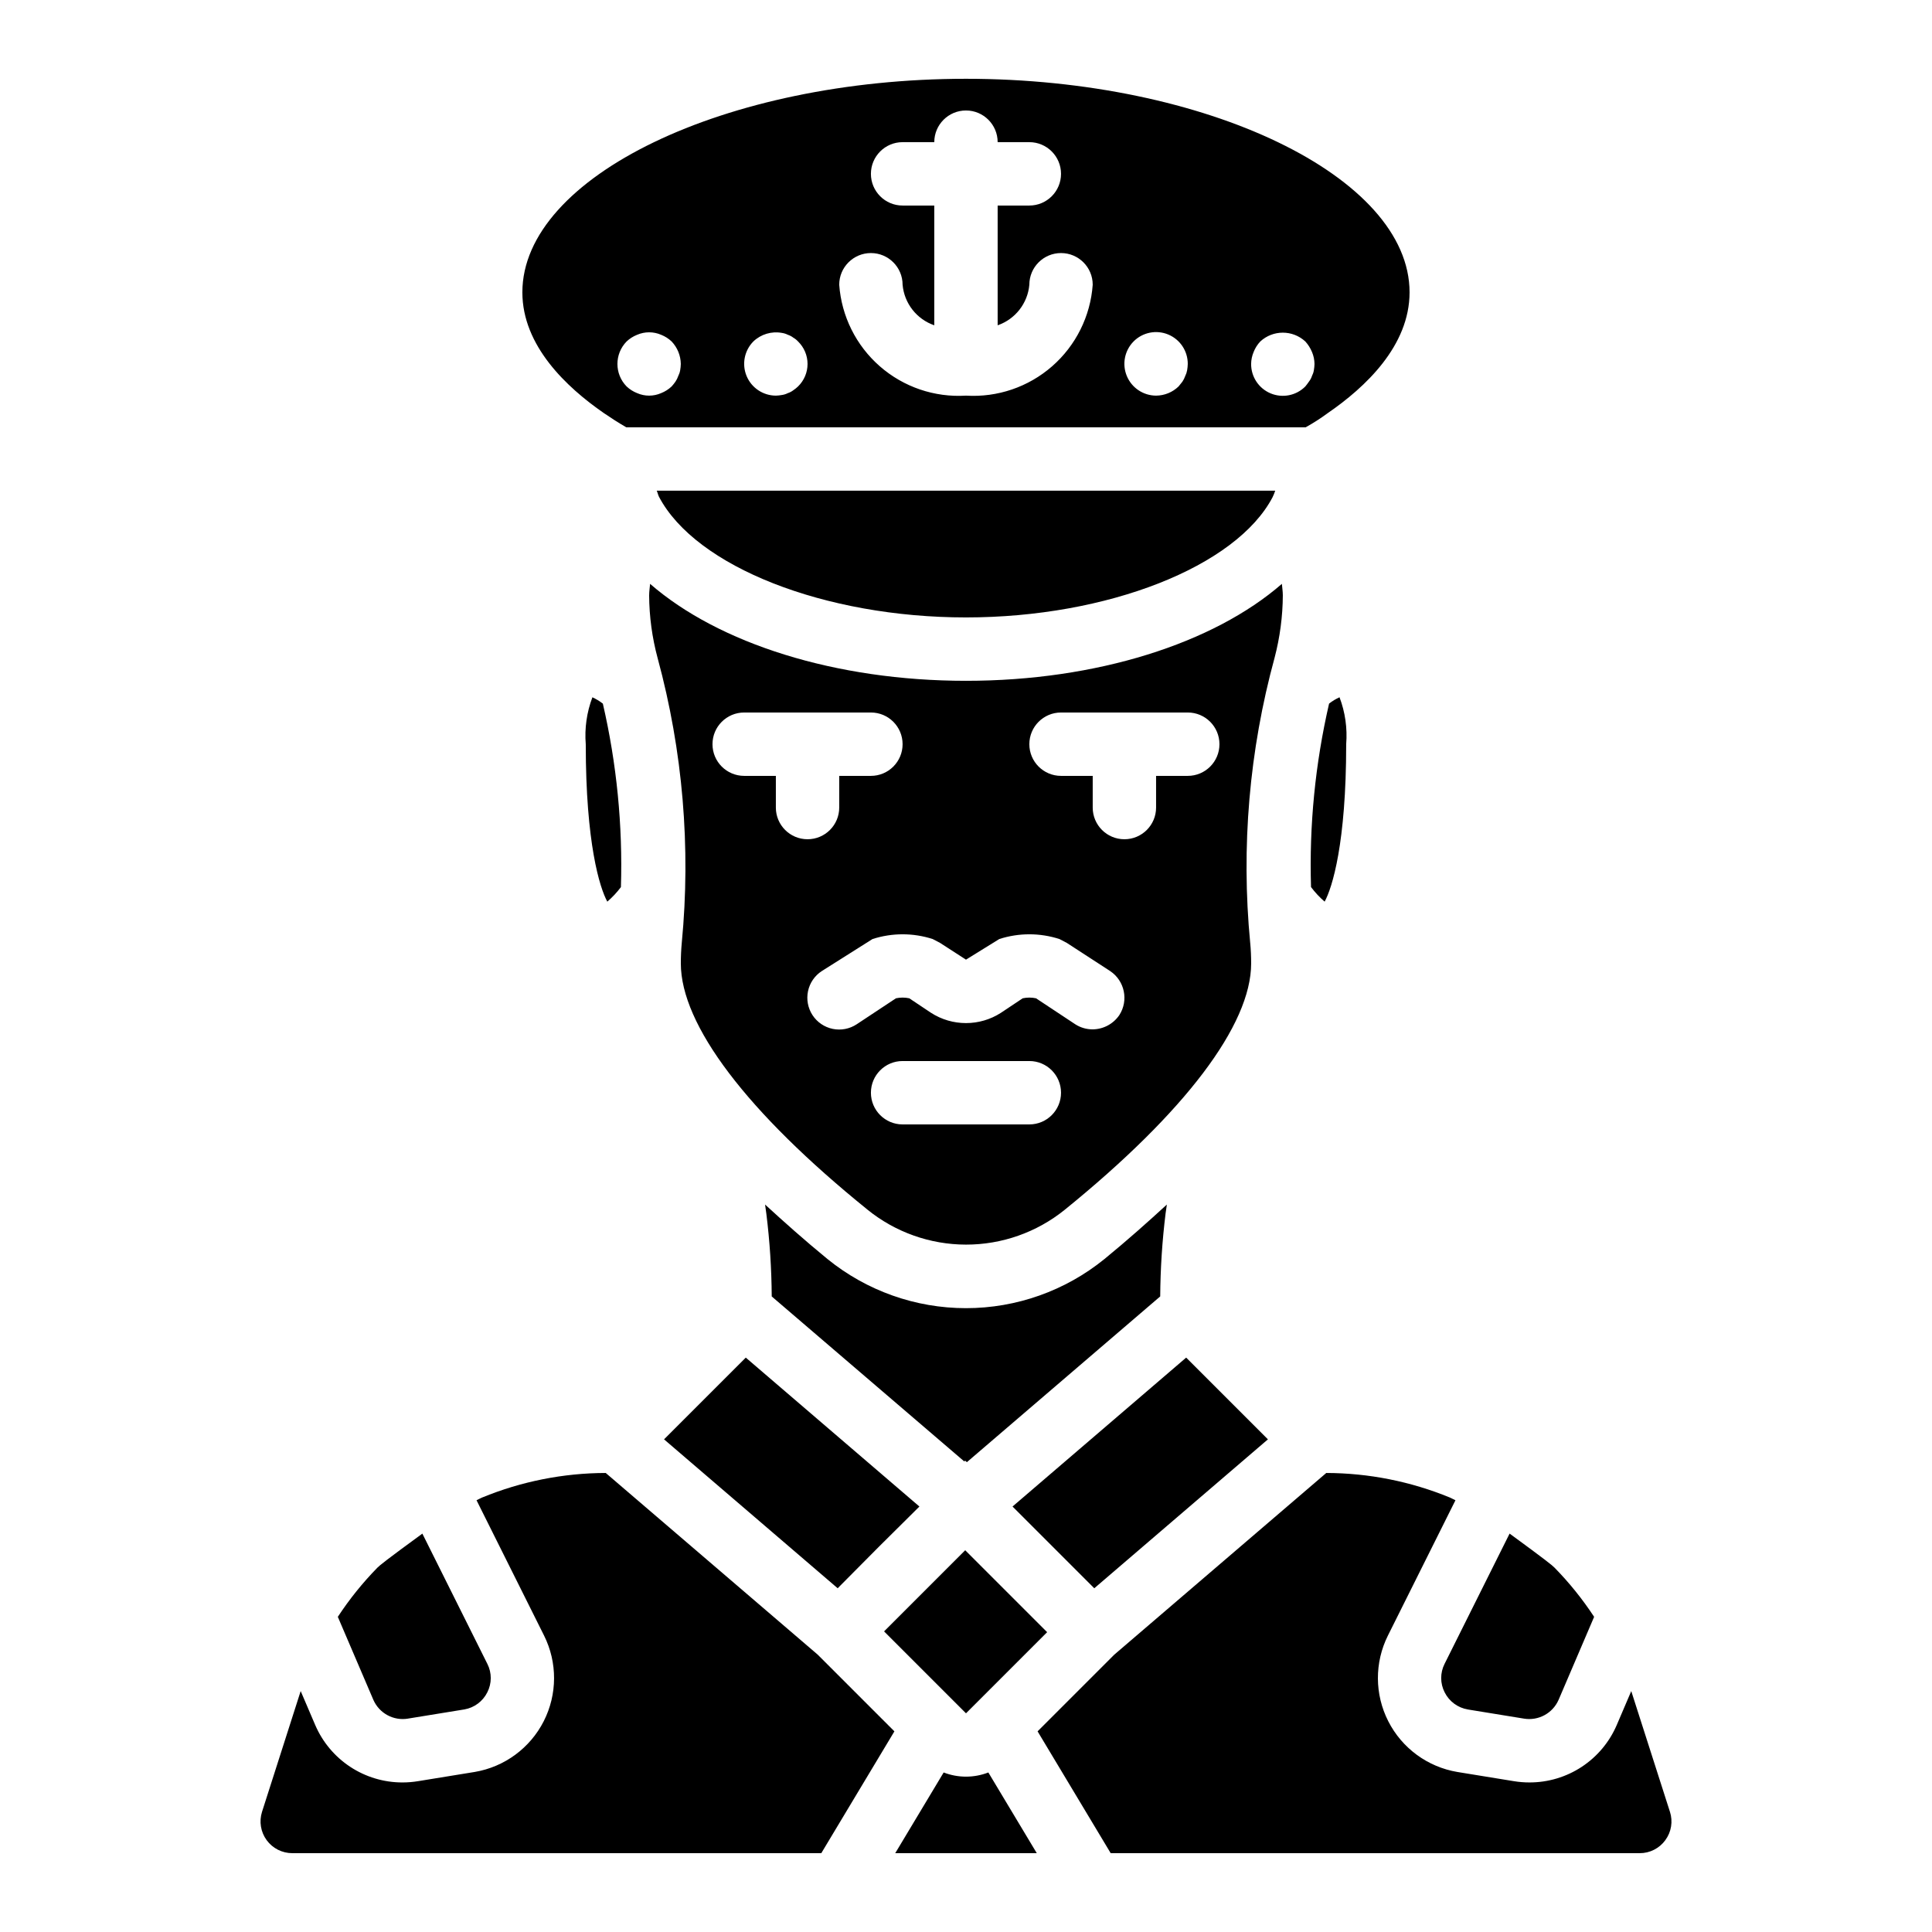
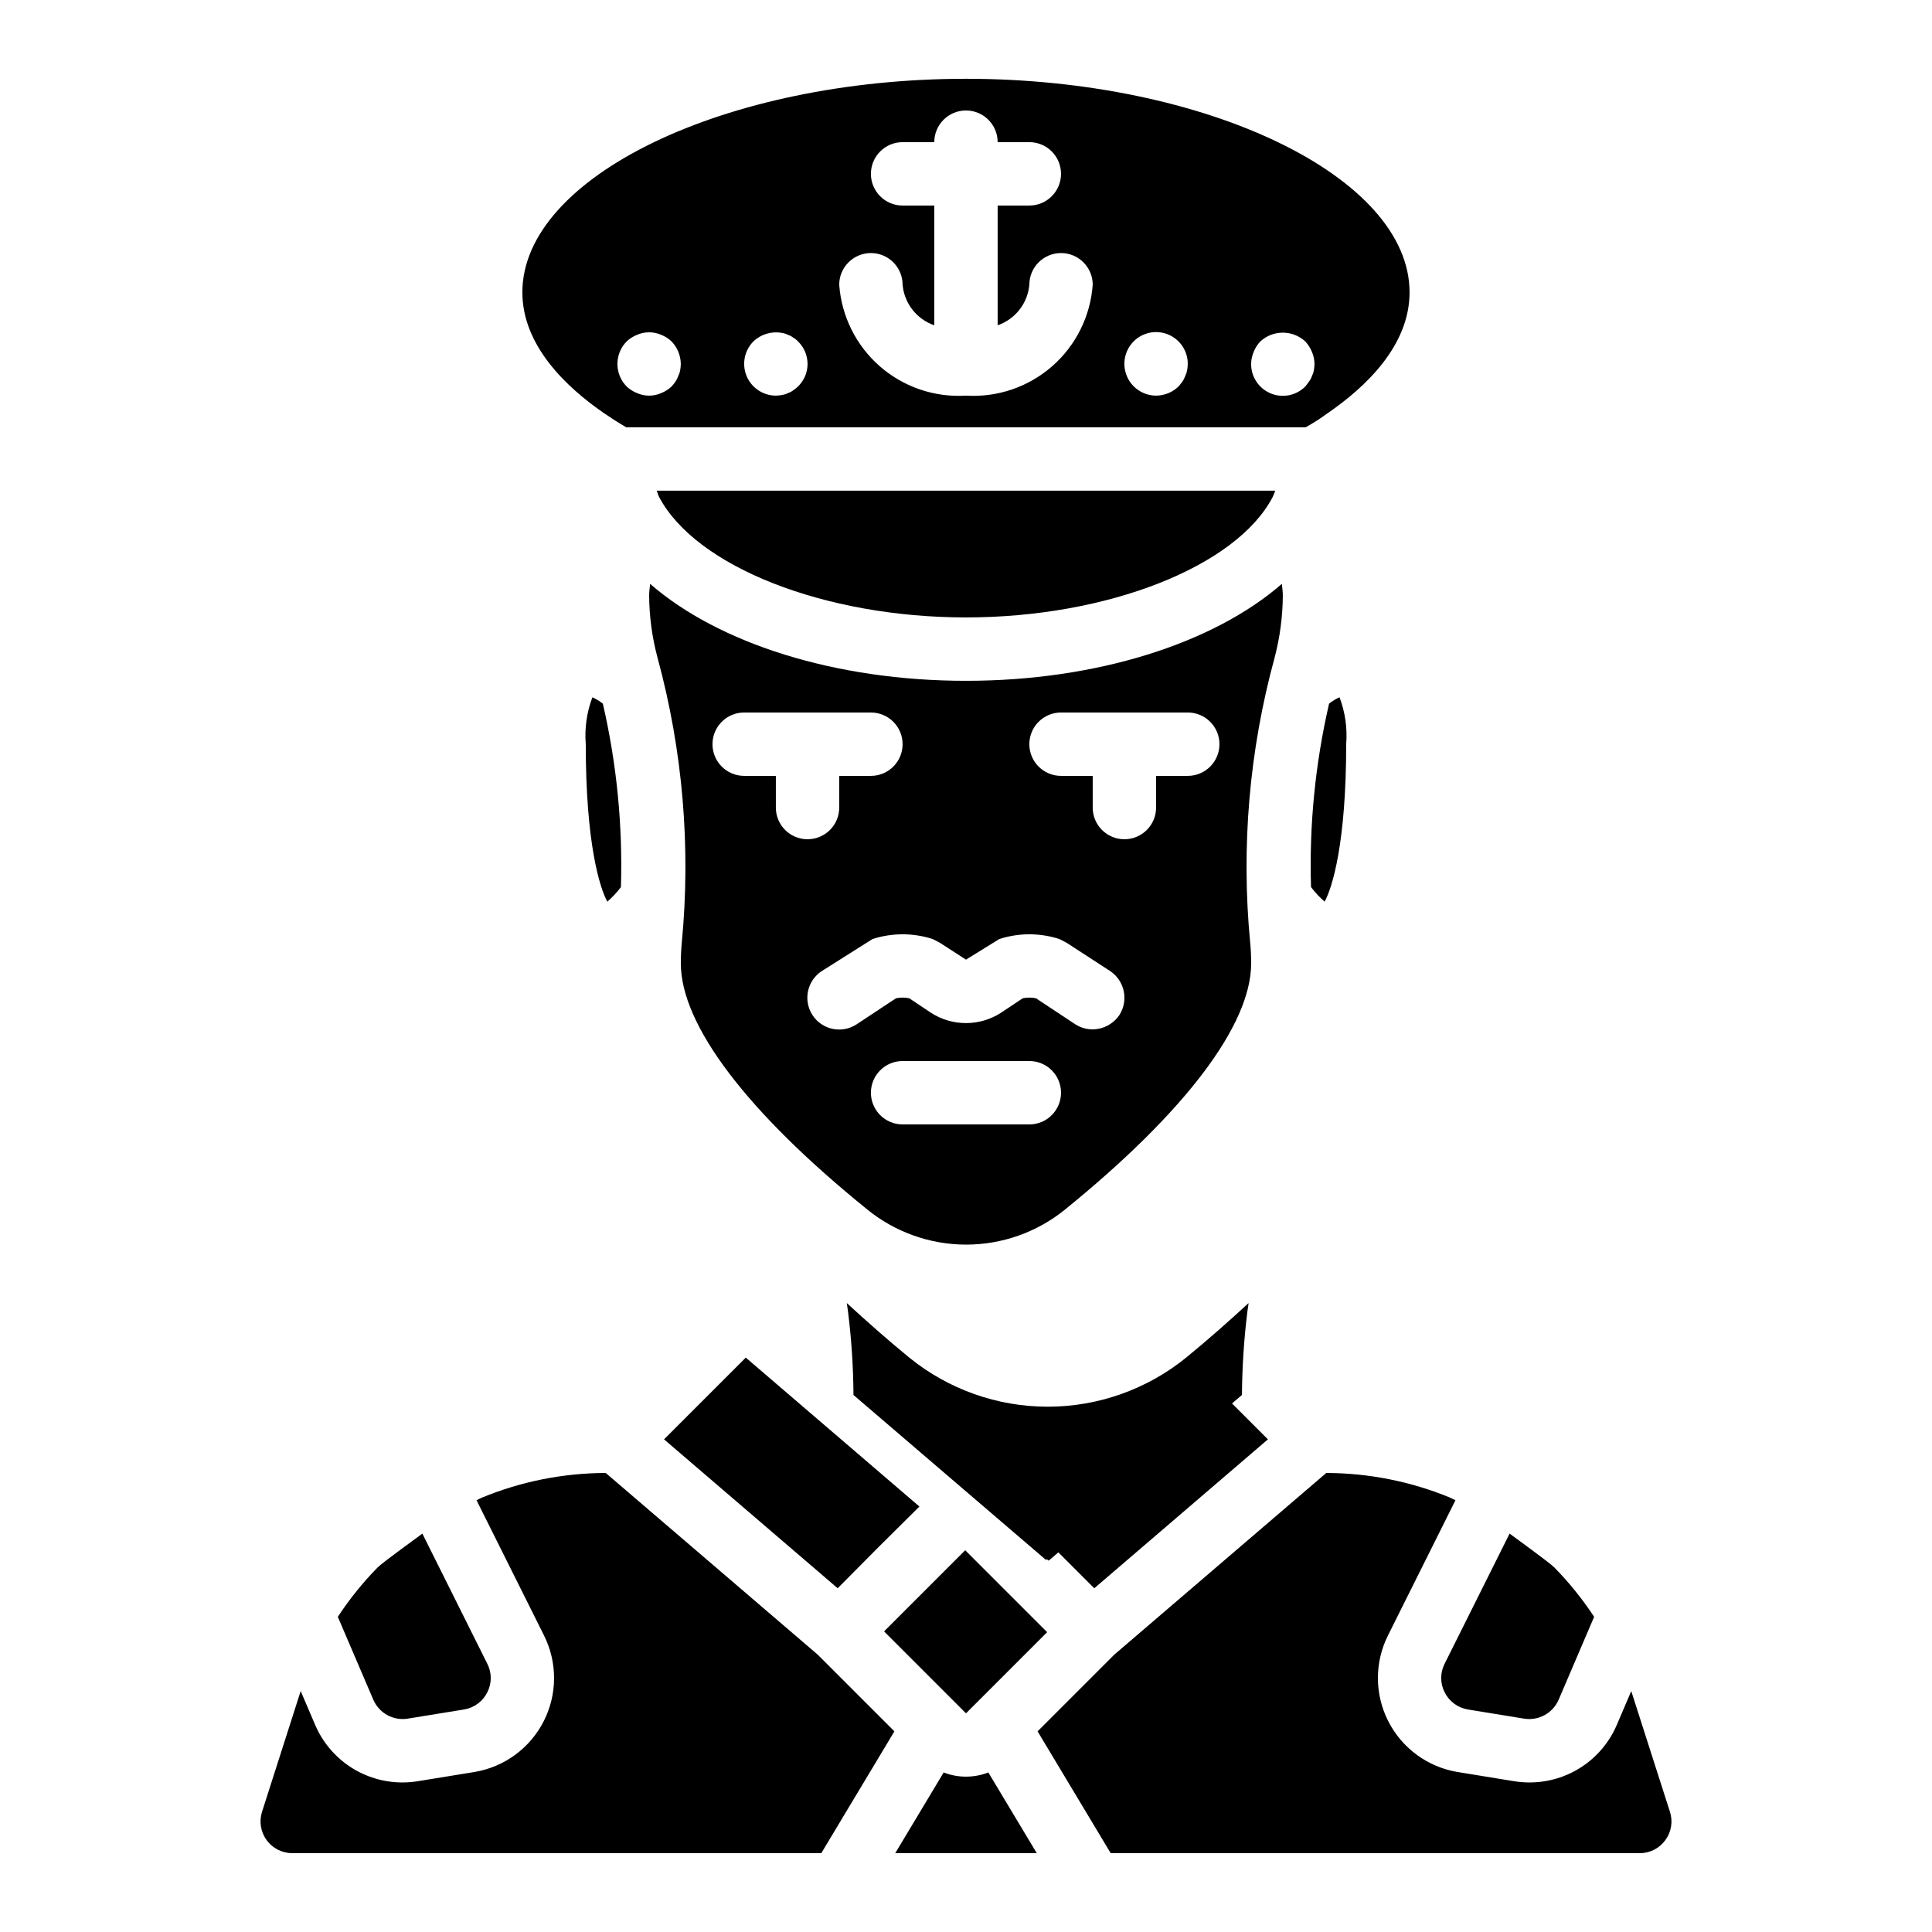
<svg xmlns="http://www.w3.org/2000/svg" fill="#000000" width="800px" height="800px" version="1.1" viewBox="144 144 512 512">
-   <path d="m566.46 572.48-9.434 22.035h-0.004c-1.566 3.539-5.332 5.566-9.148 4.938l-14.875-2.422v-0.004c-2.66-0.441-4.945-2.129-6.152-4.539-1.211-2.363-1.223-5.164-0.023-7.539l17.234-34.531c9.621 7.035 11.289 8.402 11.883 9.004 3.926 4 7.445 8.375 10.52 13.059zm-166.46 25.566-21.711-21.711 21.5-21.504 21.711 21.711zm-144.07-47.625 17.234 34.539v-0.004c1.199 2.371 1.188 5.172-0.023 7.531-1.191 2.391-3.445 4.07-6.078 4.527l-14.957 2.434v0.004c-3.812 0.629-7.57-1.398-9.141-4.93l-9.438-22.043c3.07-4.684 6.594-9.055 10.512-13.055 0.602-0.602 2.269-1.973 11.891-9.004zm-34.449 84.688c-2.688 0.008-5.215-1.27-6.805-3.434-1.59-2.168-2.051-4.961-1.238-7.519l10.246-32.008 3.848 8.992c1.941 4.523 5.168 8.379 9.281 11.086 4.113 2.707 8.93 4.148 13.852 4.141 1.395 0 2.781-0.117 4.156-0.344l15.023-2.445c7.871-1.344 14.641-6.332 18.258-13.453 3.613-7.117 3.644-15.527 0.086-22.676l-17.902-35.871c0.473-0.207 0.992-0.52 1.461-0.715v0.004c10.402-4.277 21.535-6.488 32.781-6.516l56.156 48.129 20.344 20.344-19.375 32.285zm178.52 0h-18.754l12.832-21.387h-0.004c3.812 1.477 8.035 1.477 11.848 0l12.832 21.387zm185.33-3.449c-1.586 2.18-4.121 3.465-6.816 3.449h-140.17l-19.375-32.285 20.32-20.32 56.18-48.148-0.004-0.004c11.242 0.027 22.371 2.234 32.766 6.508 0.477 0.195 0.996 0.512 1.477 0.723l-17.902 35.867c-3.566 7.156-3.527 15.582 0.105 22.707 3.629 7.129 10.426 12.109 18.312 13.434l14.941 2.434c1.375 0.227 2.766 0.34 4.156 0.34 4.926 0.008 9.746-1.43 13.859-4.137 4.113-2.711 7.344-6.566 9.281-11.094l3.84-8.977 10.246 31.98h0.004c0.828 2.559 0.375 5.359-1.223 7.523zm-243.69-127.88-21.664 21.66 46.016 39.465 10.914-10.996 10.746-10.664zm142.32-202.03c0-1.008-0.168-2.016-0.25-3.023-18.137 15.789-49.121 25.695-83.715 25.695s-65.578-9.91-83.715-25.695c-0.082 1.008-0.25 2.016-0.25 3.023h-0.004c0.031 5.644 0.793 11.262 2.266 16.711 6.66 24.543 8.82 50.09 6.383 75.402-0.168 1.762-0.25 3.609-0.25 5.457 0 16.289 17.551 39.465 49.457 65.242l-0.004 0.004c7.387 5.981 16.598 9.254 26.102 9.27 9.504 0.012 18.723-3.227 26.129-9.188 31.906-25.859 49.457-49.035 49.457-65.324 0-1.848-0.082-3.695-0.25-5.457l-0.004-0.004c-2.445-25.371-0.254-50.98 6.469-75.57 1.414-5.402 2.148-10.957 2.18-16.543zm-134.35 56.262v-8.398h-8.395c-4.641 0-8.398-3.758-8.398-8.395 0-4.641 3.758-8.398 8.398-8.398h33.586c4.637 0 8.395 3.758 8.395 8.398 0 4.637-3.758 8.395-8.395 8.395h-8.398v8.398c0 4.637-3.758 8.395-8.395 8.395-4.641 0-8.398-3.758-8.398-8.395zm67.176 83.969h-33.59c-4.637 0-8.395-3.762-8.395-8.398 0-4.637 3.758-8.398 8.395-8.398h33.59c4.637 0 8.395 3.762 8.395 8.398 0 4.637-3.758 8.398-8.395 8.398zm23.848-28.969v-0.004c-1.59 2.34-4.227 3.754-7.055 3.781-1.637 0.008-3.242-0.457-4.617-1.344l-10.41-6.887h-0.004c-1.16-0.25-2.363-0.25-3.523 0l-5.797 3.863c-2.754 1.77-5.961 2.707-9.234 2.707-3.277 0-6.481-0.938-9.238-2.707l-5.793-3.863c-1.164-0.25-2.363-0.25-3.527 0l-10.41 6.887c-1.871 1.234-4.156 1.672-6.352 1.219-2.195-0.453-4.117-1.762-5.348-3.637-1.227-1.875-1.656-4.164-1.195-6.356 0.461-2.195 1.777-4.113 3.656-5.332l13.434-8.484c5.188-1.676 10.77-1.676 15.953 0l1.93 1.008 6.891 4.453 8.816-5.457v-0.004c5.184-1.676 10.766-1.676 15.953 0l1.93 1.008 11.504 7.473v0.004c3.859 2.574 4.945 7.766 2.438 11.668zm18.137-63.398h-8.398v8.398c0 4.637-3.758 8.395-8.395 8.395-4.641 0-8.398-3.758-8.398-8.395v-8.398h-8.398c-4.637 0-8.395-3.758-8.395-8.395 0-4.641 3.758-8.398 8.395-8.398h33.59c4.637 0 8.395 3.758 8.395 8.398 0 4.637-3.758 8.395-8.395 8.395zm-155.01-19.145c-0.855-0.664-1.785-1.227-2.769-1.68-1.496 3.961-2.102 8.207-1.762 12.43 0 26.281 3.695 38.039 5.711 41.73h-0.004c1.34-1.152 2.551-2.449 3.613-3.863 0.496-16.344-1.113-32.684-4.789-48.617zm96.23-165.59c-63.734 0-117.56 25.945-117.56 56.594 0 14.191 11.754 25.191 21.582 31.992 1.848 1.258 3.777 2.519 5.961 3.777l180.03 0.004c2.039-1.133 4-2.394 5.879-3.781 9.906-6.801 21.664-17.801 21.664-31.992 0-30.648-53.824-56.594-117.55-56.594zm-75.738 77.25h-0.004c-0.09 0.527-0.262 1.039-0.504 1.512-0.184 0.535-0.438 1.043-0.754 1.512-0.309 0.441-0.648 0.863-1.008 1.262-0.805 0.758-1.742 1.355-2.769 1.762-2.035 0.895-4.352 0.895-6.383 0-1.027-0.406-1.969-1.004-2.773-1.762-3.246-3.312-3.246-8.613 0-11.926 0.805-0.758 1.746-1.355 2.773-1.762 2.035-0.883 4.344-0.883 6.383 0 1.027 0.406 1.965 1.004 2.769 1.762 1.531 1.609 2.402 3.738 2.434 5.961-0.012 0.566-0.07 1.125-0.168 1.68zm31.234 4.285c-0.387 0.375-0.809 0.711-1.258 1.008-0.43 0.332-0.914 0.586-1.43 0.754-0.5 0.254-1.039 0.426-1.594 0.504-0.527 0.098-1.062 0.152-1.598 0.168-3.394-0.012-6.449-2.062-7.754-5.199-1.301-3.133-0.594-6.746 1.793-9.16 2.012-1.922 4.82-2.762 7.555-2.266 0.559 0.078 1.098 0.25 1.598 0.504 0.516 0.168 1 0.422 1.426 0.754 0.473 0.27 0.895 0.609 1.262 1.008 1.609 1.566 2.519 3.715 2.519 5.961 0 2.246-0.91 4.398-2.519 5.965zm44.504 2.434c-8.344 0.516-16.551-2.281-22.84-7.785-6.289-5.504-10.152-13.266-10.75-21.605 0-4.637 3.762-8.395 8.398-8.395 4.637 0 8.395 3.758 8.395 8.395 0.438 4.926 3.727 9.133 8.398 10.75v-31.738h-8.398c-4.637 0-8.395-3.762-8.395-8.398s3.758-8.398 8.395-8.398h8.398c0-4.637 3.758-8.395 8.398-8.395 4.637 0 8.395 3.758 8.395 8.395h8.398c4.637 0 8.395 3.762 8.395 8.398s-3.758 8.398-8.395 8.398h-8.398v31.738c4.672-1.617 7.961-5.824 8.398-10.75 0-4.637 3.758-8.395 8.395-8.395 4.641 0 8.398 3.758 8.398 8.395-0.598 8.34-4.461 16.102-10.75 21.605-6.289 5.504-14.496 8.301-22.836 7.785zm58.609-6.719c-0.094 0.527-0.262 1.039-0.504 1.512-0.184 0.535-0.438 1.043-0.754 1.512l-1.008 1.258-0.004 0.004c-1.598 1.547-3.734 2.418-5.961 2.434-3.394-0.012-6.449-2.062-7.75-5.199-1.305-3.133-0.598-6.746 1.789-9.16 2.402-2.422 6.031-3.148 9.18-1.84 3.152 1.309 5.199 4.391 5.18 7.801-0.016 0.566-0.07 1.125-0.168 1.68zm33.586 0c-0.09 0.527-0.262 1.039-0.504 1.512-0.168 0.516-0.422 1-0.754 1.43-0.336 0.504-0.672 0.922-1.008 1.344-2.402 2.422-6.031 3.148-9.184 1.84-3.148-1.309-5.195-4.391-5.176-7.805 0.012-1.094 0.242-2.18 0.672-3.188 0.406-1.031 1.004-1.969 1.762-2.773 3.367-3.106 8.559-3.106 11.926 0 0.742 0.816 1.336 1.754 1.762 2.773 0.434 1.008 0.66 2.094 0.672 3.188-0.016 0.566-0.07 1.125-0.168 1.68zm6.801 86.656c-0.988 0.449-1.918 1.012-2.769 1.68-3.676 15.934-5.285 32.273-4.785 48.617 1.059 1.414 2.269 2.711 3.609 3.863 2.016-3.695 5.711-15.449 5.711-41.73 0.336-4.223-0.266-8.469-1.766-12.43zm-180.95-54.746c0.25 0.504 0.336 1.09 0.59 1.594 9.738 18.559 43.91 31.992 81.363 31.992 37.449 0 71.625-13.434 81.281-31.906h-0.004c0.262-0.547 0.488-1.105 0.676-1.68zm140.31 229.74-46.016 39.465 21.664 21.664 46.016-39.465zm-21.664-26.113v-0.004c-10.375 8.422-23.332 13.016-36.691 13.016-13.363 0-26.32-4.594-36.695-13.016-6.047-4.953-11.418-9.742-16.543-14.441 0.082 0.84 0.25 1.594 0.336 2.434 0.902 7.273 1.379 14.59 1.426 21.918l51.051 43.746 0.168-0.25 0.504 0.418 51.219-43.914h0.008c0.051-7.356 0.527-14.699 1.426-22 0.082-0.754 0.25-1.512 0.336-2.352-5.121 4.703-10.496 9.488-16.543 14.441z" />
+   <path d="m566.46 572.48-9.434 22.035h-0.004c-1.566 3.539-5.332 5.566-9.148 4.938l-14.875-2.422v-0.004c-2.66-0.441-4.945-2.129-6.152-4.539-1.211-2.363-1.223-5.164-0.023-7.539l17.234-34.531c9.621 7.035 11.289 8.402 11.883 9.004 3.926 4 7.445 8.375 10.52 13.059zm-166.46 25.566-21.711-21.711 21.5-21.504 21.711 21.711zm-144.07-47.625 17.234 34.539v-0.004c1.199 2.371 1.188 5.172-0.023 7.531-1.191 2.391-3.445 4.07-6.078 4.527l-14.957 2.434v0.004c-3.812 0.629-7.57-1.398-9.141-4.93l-9.438-22.043c3.07-4.684 6.594-9.055 10.512-13.055 0.602-0.602 2.269-1.973 11.891-9.004zm-34.449 84.688c-2.688 0.008-5.215-1.27-6.805-3.434-1.59-2.168-2.051-4.961-1.238-7.519l10.246-32.008 3.848 8.992c1.941 4.523 5.168 8.379 9.281 11.086 4.113 2.707 8.93 4.148 13.852 4.141 1.395 0 2.781-0.117 4.156-0.344l15.023-2.445c7.871-1.344 14.641-6.332 18.258-13.453 3.613-7.117 3.644-15.527 0.086-22.676l-17.902-35.871c0.473-0.207 0.992-0.52 1.461-0.715v0.004c10.402-4.277 21.535-6.488 32.781-6.516l56.156 48.129 20.344 20.344-19.375 32.285zm178.52 0h-18.754l12.832-21.387h-0.004c3.812 1.477 8.035 1.477 11.848 0l12.832 21.387zm185.33-3.449c-1.586 2.18-4.121 3.465-6.816 3.449h-140.17l-19.375-32.285 20.32-20.32 56.18-48.148-0.004-0.004c11.242 0.027 22.371 2.234 32.766 6.508 0.477 0.195 0.996 0.512 1.477 0.723l-17.902 35.867c-3.566 7.156-3.527 15.582 0.105 22.707 3.629 7.129 10.426 12.109 18.312 13.434l14.941 2.434c1.375 0.227 2.766 0.34 4.156 0.34 4.926 0.008 9.746-1.43 13.859-4.137 4.113-2.711 7.344-6.566 9.281-11.094l3.84-8.977 10.246 31.98h0.004c0.828 2.559 0.375 5.359-1.223 7.523zm-243.69-127.88-21.664 21.66 46.016 39.465 10.914-10.996 10.746-10.664zm142.32-202.03c0-1.008-0.168-2.016-0.25-3.023-18.137 15.789-49.121 25.695-83.715 25.695s-65.578-9.91-83.715-25.695c-0.082 1.008-0.25 2.016-0.25 3.023h-0.004c0.031 5.644 0.793 11.262 2.266 16.711 6.66 24.543 8.82 50.09 6.383 75.402-0.168 1.762-0.25 3.609-0.25 5.457 0 16.289 17.551 39.465 49.457 65.242l-0.004 0.004c7.387 5.981 16.598 9.254 26.102 9.27 9.504 0.012 18.723-3.227 26.129-9.188 31.906-25.859 49.457-49.035 49.457-65.324 0-1.848-0.082-3.695-0.25-5.457l-0.004-0.004c-2.445-25.371-0.254-50.98 6.469-75.57 1.414-5.402 2.148-10.957 2.18-16.543zm-134.35 56.262v-8.398h-8.395c-4.641 0-8.398-3.758-8.398-8.395 0-4.641 3.758-8.398 8.398-8.398h33.586c4.637 0 8.395 3.758 8.395 8.398 0 4.637-3.758 8.395-8.395 8.395h-8.398v8.398c0 4.637-3.758 8.395-8.395 8.395-4.641 0-8.398-3.758-8.398-8.395zm67.176 83.969h-33.59c-4.637 0-8.395-3.762-8.395-8.398 0-4.637 3.758-8.398 8.395-8.398h33.59c4.637 0 8.395 3.762 8.395 8.398 0 4.637-3.758 8.398-8.395 8.398zm23.848-28.969v-0.004c-1.59 2.34-4.227 3.754-7.055 3.781-1.637 0.008-3.242-0.457-4.617-1.344l-10.41-6.887h-0.004c-1.16-0.25-2.363-0.25-3.523 0l-5.797 3.863c-2.754 1.77-5.961 2.707-9.234 2.707-3.277 0-6.481-0.938-9.238-2.707l-5.793-3.863c-1.164-0.25-2.363-0.25-3.527 0l-10.41 6.887c-1.871 1.234-4.156 1.672-6.352 1.219-2.195-0.453-4.117-1.762-5.348-3.637-1.227-1.875-1.656-4.164-1.195-6.356 0.461-2.195 1.777-4.113 3.656-5.332l13.434-8.484c5.188-1.676 10.77-1.676 15.953 0l1.93 1.008 6.891 4.453 8.816-5.457v-0.004c5.184-1.676 10.766-1.676 15.953 0l1.93 1.008 11.504 7.473v0.004c3.859 2.574 4.945 7.766 2.438 11.668zm18.137-63.398h-8.398v8.398c0 4.637-3.758 8.395-8.395 8.395-4.641 0-8.398-3.758-8.398-8.395v-8.398h-8.398c-4.637 0-8.395-3.758-8.395-8.395 0-4.641 3.758-8.398 8.395-8.398h33.59c4.637 0 8.395 3.758 8.395 8.398 0 4.637-3.758 8.395-8.395 8.395zm-155.01-19.145c-0.855-0.664-1.785-1.227-2.769-1.68-1.496 3.961-2.102 8.207-1.762 12.43 0 26.281 3.695 38.039 5.711 41.73h-0.004c1.34-1.152 2.551-2.449 3.613-3.863 0.496-16.344-1.113-32.684-4.789-48.617zm96.23-165.59c-63.734 0-117.56 25.945-117.56 56.594 0 14.191 11.754 25.191 21.582 31.992 1.848 1.258 3.777 2.519 5.961 3.777l180.03 0.004c2.039-1.133 4-2.394 5.879-3.781 9.906-6.801 21.664-17.801 21.664-31.992 0-30.648-53.824-56.594-117.55-56.594zm-75.738 77.25h-0.004c-0.09 0.527-0.262 1.039-0.504 1.512-0.184 0.535-0.438 1.043-0.754 1.512-0.309 0.441-0.648 0.863-1.008 1.262-0.805 0.758-1.742 1.355-2.769 1.762-2.035 0.895-4.352 0.895-6.383 0-1.027-0.406-1.969-1.004-2.773-1.762-3.246-3.312-3.246-8.613 0-11.926 0.805-0.758 1.746-1.355 2.773-1.762 2.035-0.883 4.344-0.883 6.383 0 1.027 0.406 1.965 1.004 2.769 1.762 1.531 1.609 2.402 3.738 2.434 5.961-0.012 0.566-0.07 1.125-0.168 1.68zm31.234 4.285c-0.387 0.375-0.809 0.711-1.258 1.008-0.43 0.332-0.914 0.586-1.43 0.754-0.5 0.254-1.039 0.426-1.594 0.504-0.527 0.098-1.062 0.152-1.598 0.168-3.394-0.012-6.449-2.062-7.754-5.199-1.301-3.133-0.594-6.746 1.793-9.16 2.012-1.922 4.82-2.762 7.555-2.266 0.559 0.078 1.098 0.25 1.598 0.504 0.516 0.168 1 0.422 1.426 0.754 0.473 0.27 0.895 0.609 1.262 1.008 1.609 1.566 2.519 3.715 2.519 5.961 0 2.246-0.91 4.398-2.519 5.965zm44.504 2.434c-8.344 0.516-16.551-2.281-22.84-7.785-6.289-5.504-10.152-13.266-10.75-21.605 0-4.637 3.762-8.395 8.398-8.395 4.637 0 8.395 3.758 8.395 8.395 0.438 4.926 3.727 9.133 8.398 10.75v-31.738h-8.398c-4.637 0-8.395-3.762-8.395-8.398s3.758-8.398 8.395-8.398h8.398c0-4.637 3.758-8.395 8.398-8.395 4.637 0 8.395 3.758 8.395 8.395h8.398c4.637 0 8.395 3.762 8.395 8.398s-3.758 8.398-8.395 8.398h-8.398v31.738c4.672-1.617 7.961-5.824 8.398-10.75 0-4.637 3.758-8.395 8.395-8.395 4.641 0 8.398 3.758 8.398 8.395-0.598 8.34-4.461 16.102-10.75 21.605-6.289 5.504-14.496 8.301-22.836 7.785zm58.609-6.719c-0.094 0.527-0.262 1.039-0.504 1.512-0.184 0.535-0.438 1.043-0.754 1.512l-1.008 1.258-0.004 0.004c-1.598 1.547-3.734 2.418-5.961 2.434-3.394-0.012-6.449-2.062-7.75-5.199-1.305-3.133-0.598-6.746 1.789-9.16 2.402-2.422 6.031-3.148 9.18-1.84 3.152 1.309 5.199 4.391 5.18 7.801-0.016 0.566-0.07 1.125-0.168 1.68zm33.586 0c-0.09 0.527-0.262 1.039-0.504 1.512-0.168 0.516-0.422 1-0.754 1.43-0.336 0.504-0.672 0.922-1.008 1.344-2.402 2.422-6.031 3.148-9.184 1.84-3.148-1.309-5.195-4.391-5.176-7.805 0.012-1.094 0.242-2.18 0.672-3.188 0.406-1.031 1.004-1.969 1.762-2.773 3.367-3.106 8.559-3.106 11.926 0 0.742 0.816 1.336 1.754 1.762 2.773 0.434 1.008 0.66 2.094 0.672 3.188-0.016 0.566-0.07 1.125-0.168 1.68zm6.801 86.656c-0.988 0.449-1.918 1.012-2.769 1.68-3.676 15.934-5.285 32.273-4.785 48.617 1.059 1.414 2.269 2.711 3.609 3.863 2.016-3.695 5.711-15.449 5.711-41.73 0.336-4.223-0.266-8.469-1.766-12.43zm-180.95-54.746c0.25 0.504 0.336 1.09 0.59 1.594 9.738 18.559 43.91 31.992 81.363 31.992 37.449 0 71.625-13.434 81.281-31.906h-0.004c0.262-0.547 0.488-1.105 0.676-1.68zm140.31 229.74-46.016 39.465 21.664 21.664 46.016-39.465zv-0.004c-10.375 8.422-23.332 13.016-36.691 13.016-13.363 0-26.32-4.594-36.695-13.016-6.047-4.953-11.418-9.742-16.543-14.441 0.082 0.84 0.25 1.594 0.336 2.434 0.902 7.273 1.379 14.59 1.426 21.918l51.051 43.746 0.168-0.25 0.504 0.418 51.219-43.914h0.008c0.051-7.356 0.527-14.699 1.426-22 0.082-0.754 0.25-1.512 0.336-2.352-5.121 4.703-10.496 9.488-16.543 14.441z" />
</svg>